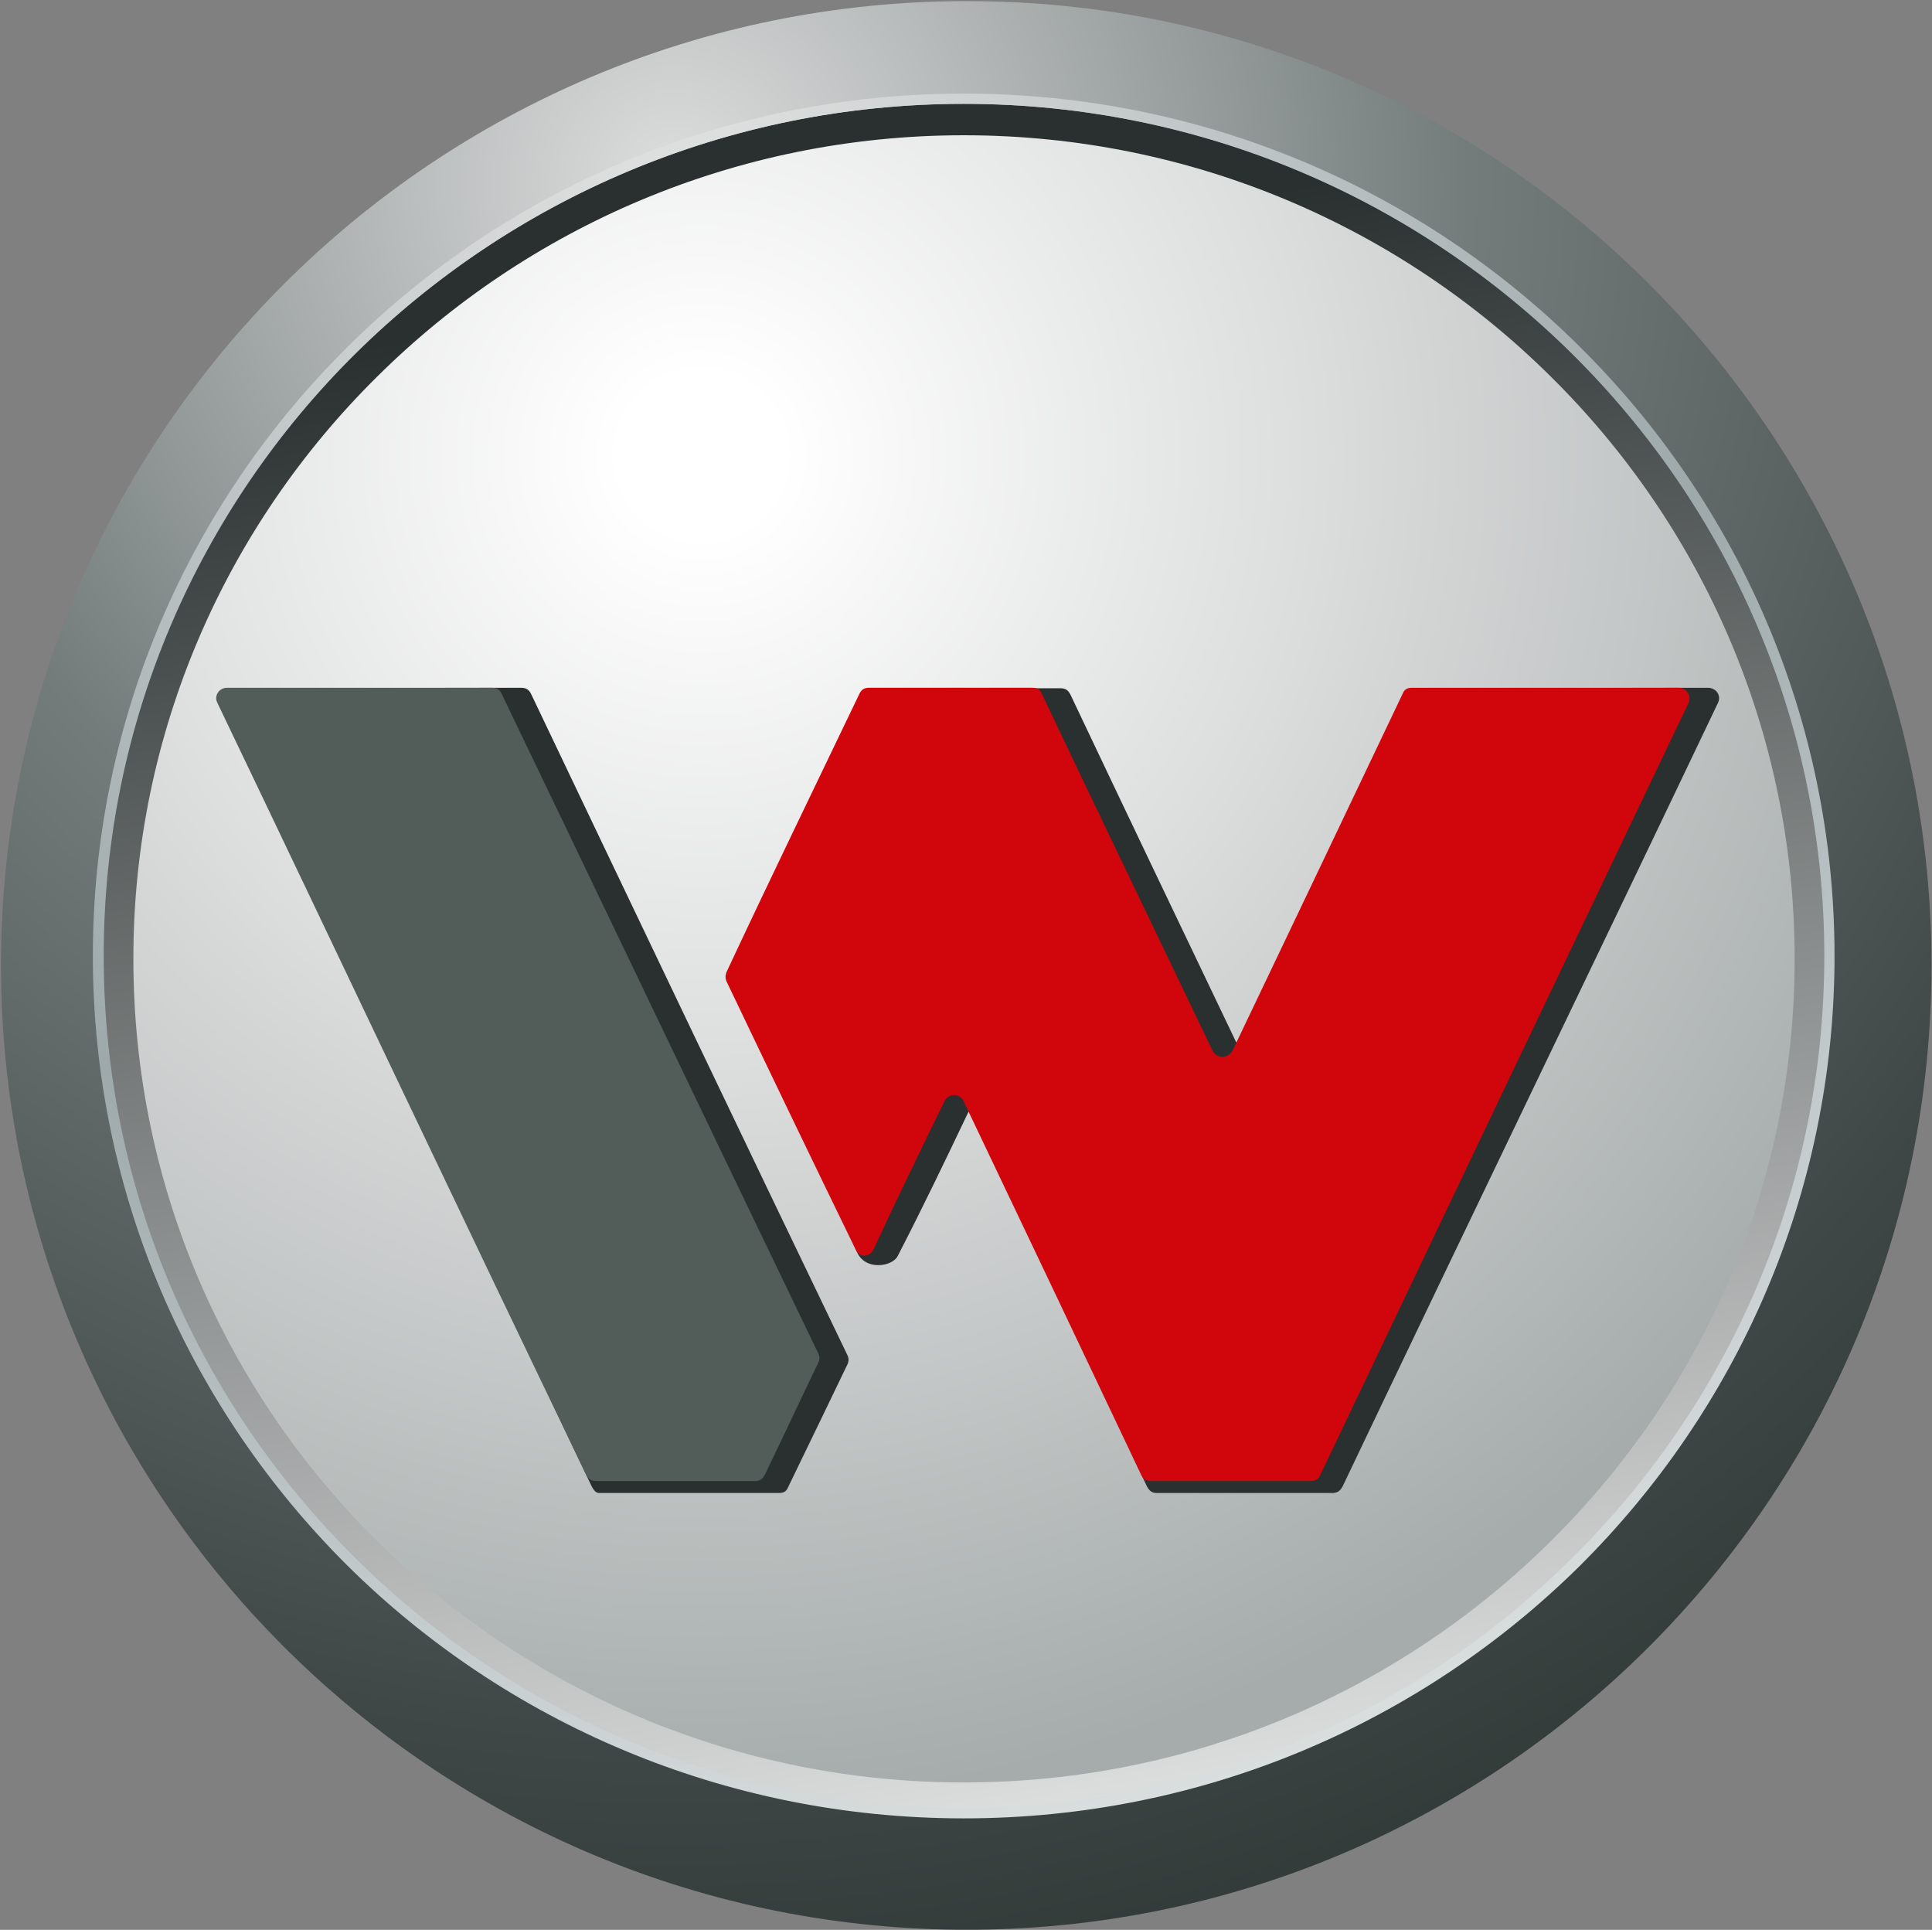
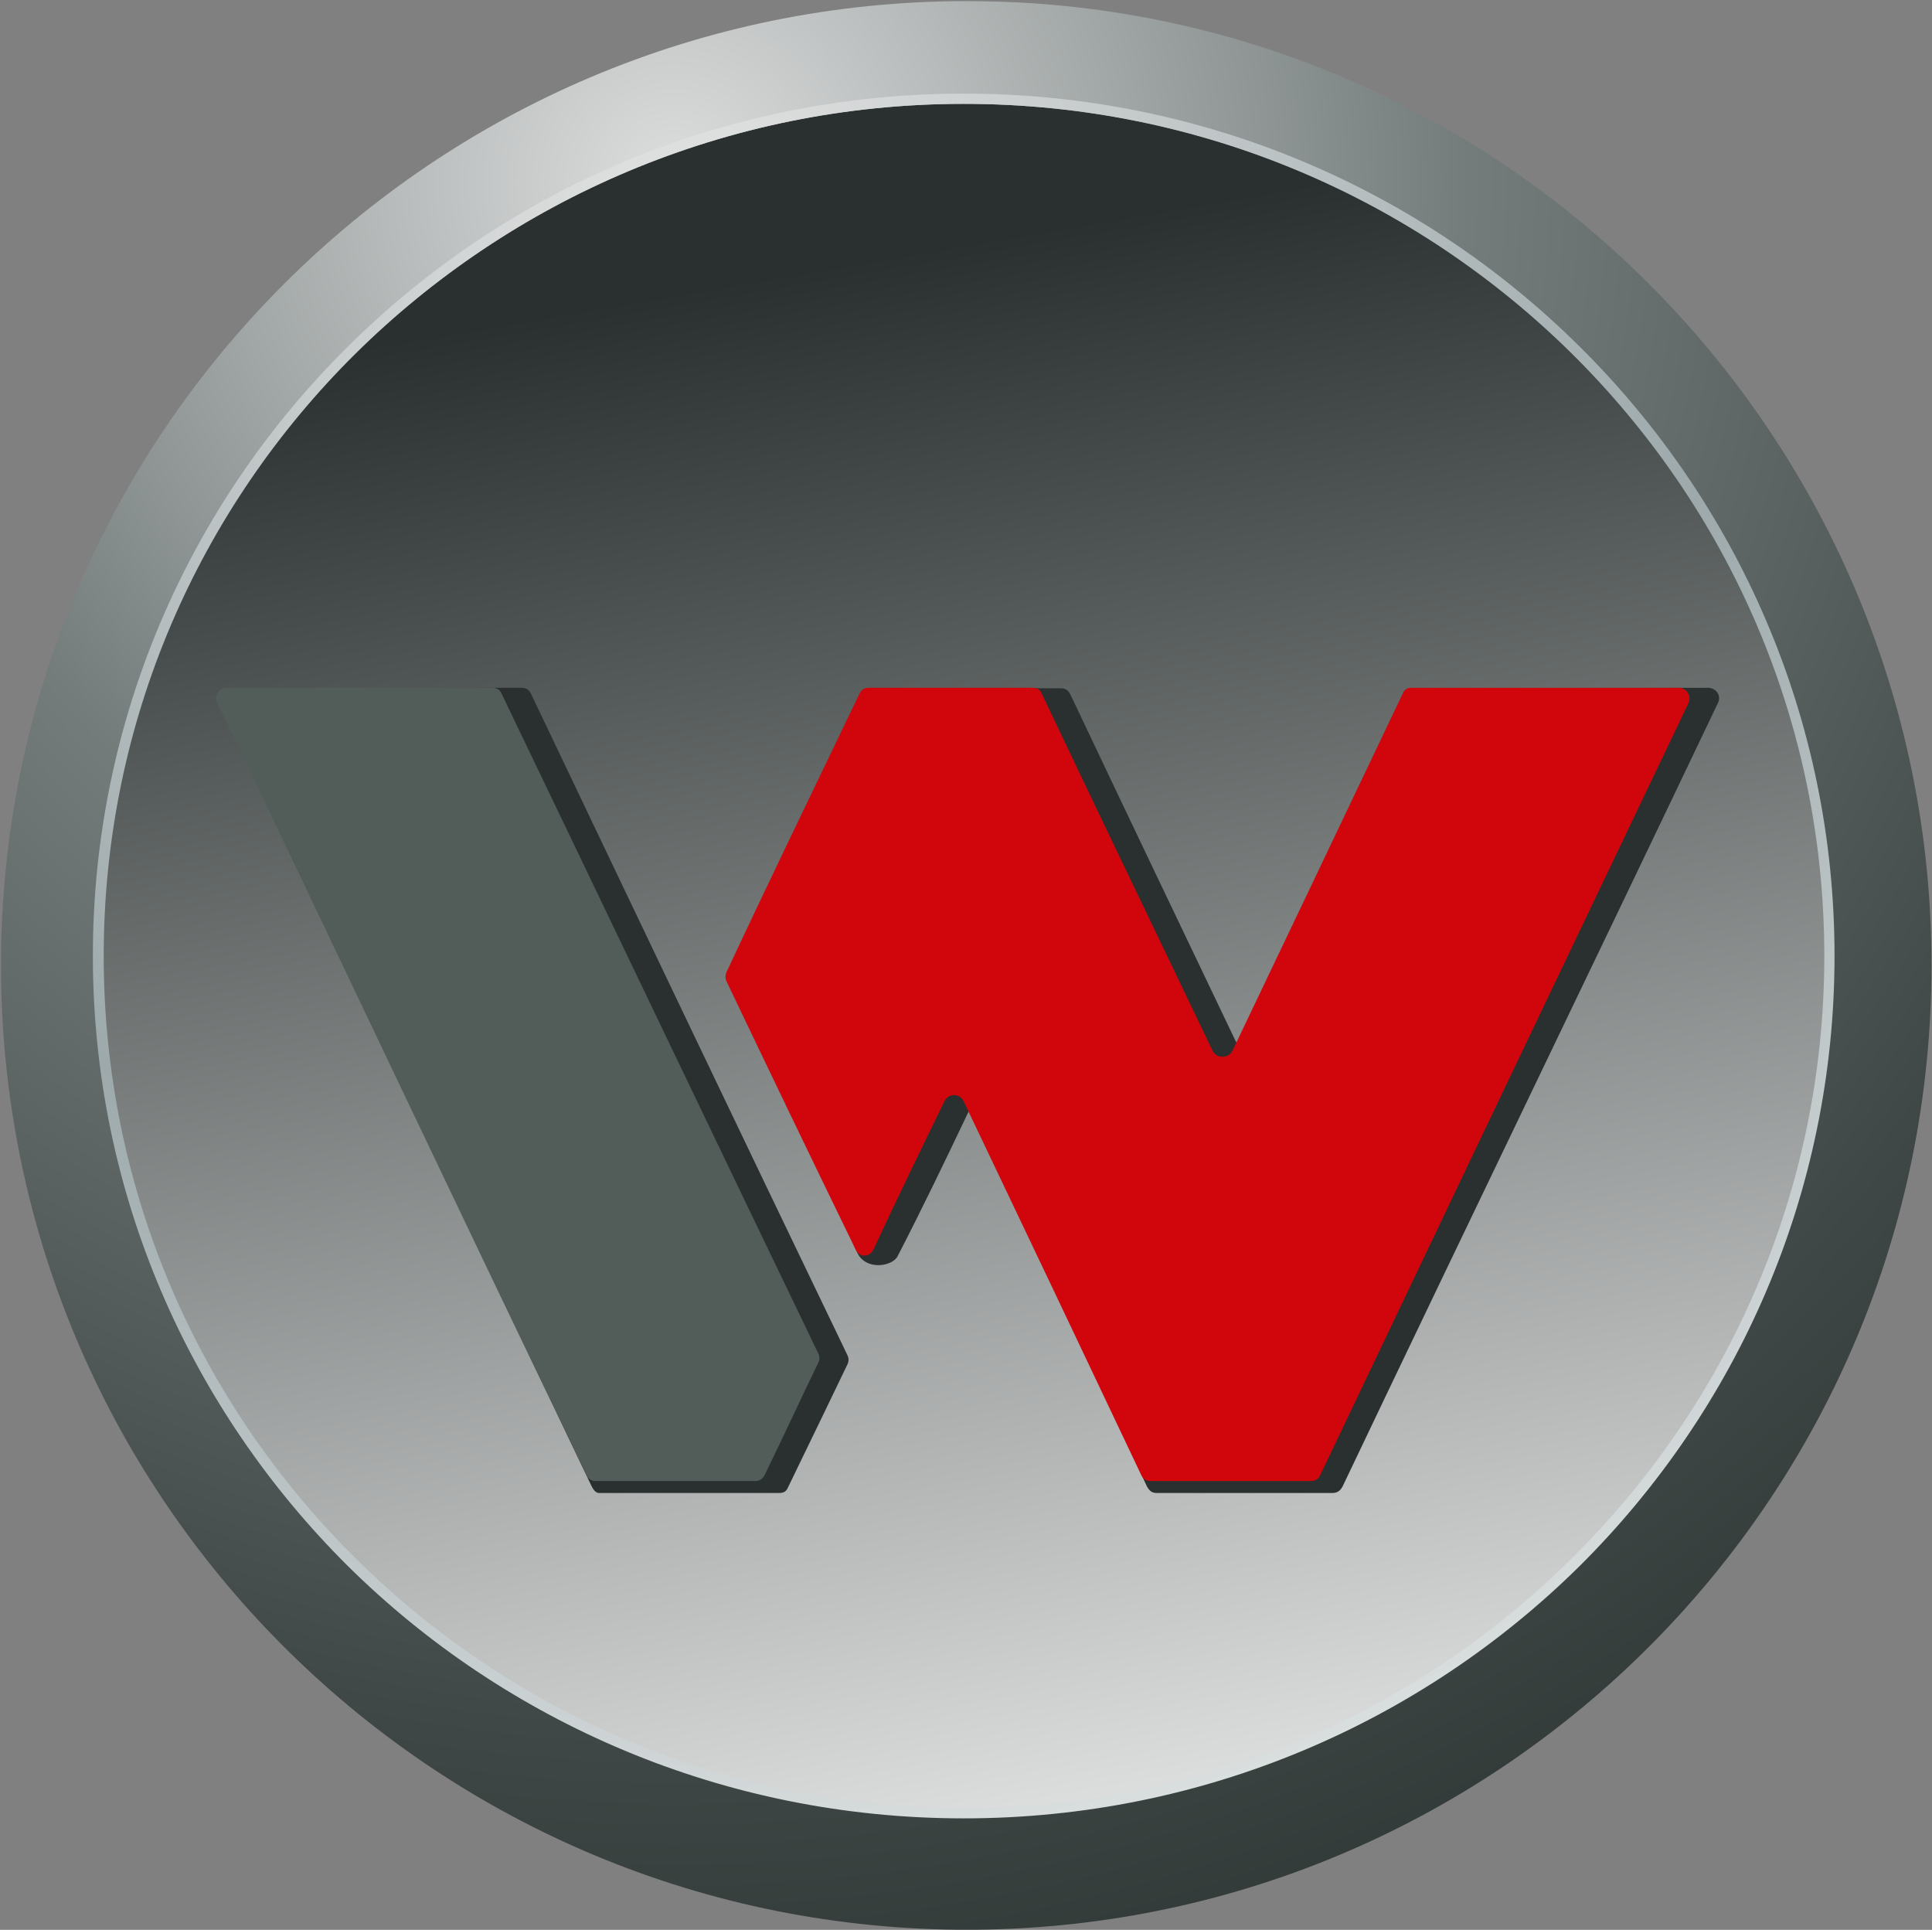
<svg xmlns="http://www.w3.org/2000/svg" version="1.2" viewBox="0 0 1550 1548" width="1550" height="1548">
  <rect x="0" y="0" width="1550" height="1548" fill="#808080" stroke="none" />
  <title>WAC</title>
  <defs>
    <radialGradient id="g1" cx="0" cy="0" r="1" gradientUnits="userSpaceOnUse" gradientTransform="matrix(741.723,-788.155,788.155,741.723,558.434,368.163)">
      <stop offset="0" stop-color="#ffffff" />
      <stop offset=".06" stop-color="#ffffff" />
      <stop offset=".44" stop-color="#dddede" />
      <stop offset="1" stop-color="#a5acab" />
    </radialGradient>
    <radialGradient id="g2" cx="0" cy="0" r="1" gradientUnits="userSpaceOnUse" gradientTransform="matrix(1237.1,-1038.128,1038.128,1237.1,545.309,154.069)">
      <stop offset="0" stop-color="#dddede" />
      <stop offset=".39" stop-color="#737c7b" />
      <stop offset=".76" stop-color="#3f4846" />
      <stop offset="1" stop-color="#29302f" />
    </radialGradient>
    <linearGradient id="g3" x2="1" gradientUnits="userSpaceOnUse" gradientTransform="matrix(-238.326,-1351.618,1362.667,-240.274,892.572,1445.036)">
      <stop offset="0" stop-color="#dddede" />
      <stop offset=".91" stop-color="#29302f" />
      <stop offset="1" stop-color="#29302f" />
    </linearGradient>
    <radialGradient id="g4" cx="0" cy="0" r="1" gradientUnits="userSpaceOnUse" gradientTransform="matrix(1289.872,-1080.732,1080.732,1289.872,555.632,151.354)">
      <stop offset="0" stop-color="#dddede" />
      <stop offset=".04" stop-color="#dddede" />
      <stop offset=".51" stop-color="#9da9ab" />
      <stop offset="1" stop-color="#ffffff" />
    </radialGradient>
  </defs>
  <style>
		.s0 { fill: url(#g1) } 
		.s1 { fill: url(#g2) } 
		.s2 { fill: url(#g3) } 
		.s3 { fill: url(#g4) } 
		.s4 { fill: #2a302f } 
		.s5 { fill: #d1050c } 
		.s6 { fill: #525d5a } 
	</style>
-   <path class="s0" d="m238 275.6c-271.5 288-257.8 740.8 30.7 1011.8 287.9 271 741.6 257.3 1012.6-30.7 271.5-288 257.8-740.7-30.6-1011.8-138.3-130-315-194.5-490.8-194.5-190.9 0-381.4 75.5-521.9 225.2z" />
  <path class="s1" d="m0.8 774.2c0 424.4 343.4 769.6 767.3 773.7h15.1c423.5-4.1 766.4-349.3 766.4-773.7 0-408.4-318.2-744-720.1-771.5q-27-1.8-54-1.8c-427.2 0-774.7 347-774.7 773.3zm728.4 677.1c-355.7-23.8-637.7-319.6-637.7-679.4 0-375.4 306.7-680.8 684-680.8 377.2 0 683.9 305.4 683.9 680.8 0 375.4-306.7 680.8-683.9 680.8q-23.4 0-46.3-1.4z" />
-   <path class="s2" d="m81.4 769.1c0 379.1 309.9 686.3 691.8 686.3 382.2 0 692.2-307.2 692.2-686.3 0-378.6-310-685.8-692.2-685.8-381.9 0-691.8 307.2-691.8 685.8zm221.1 467c-120.8-119.5-195.5-284.3-195.5-467 0-182.2 74.7-347.5 195.5-466.9 120.4-119.5 287.1-193.7 470.7-193.7 184 0 350.7 74.2 471.1 193.7 120.8 119.4 195.5 284.7 195.5 466.9 0 182.7-74.7 347.5-195.5 467-120.4 119.5-287.1 193.7-471.1 193.7-183.6 0-350.3-74.2-470.7-193.7z" />
+   <path class="s2" d="m81.4 769.1c0 379.1 309.9 686.3 691.8 686.3 382.2 0 692.2-307.2 692.2-686.3 0-378.6-310-685.8-692.2-685.8-381.9 0-691.8 307.2-691.8 685.8zm221.1 467z" />
  <path class="s3" d="m279.2 277.9c-126.4 125-204.7 298-204.7 488.9 0 191 78.3 364 204.7 489.5 126.3 124.9 301.2 202.3 494 202.3 193.2 0 367.6-77.4 494-202.3 126.3-125.5 204.6-298.5 204.6-489.5 0-190.9-78.3-363.9-204.6-488.9-126.4-125.4-300.8-202.8-494-202.8-192.8 0-367.7 77.4-494 202.8zm5.9 971.9c-124.9-123.6-201.9-294.3-201.9-483 0-188.6 77-359.3 201.9-483 125-123.6 297.6-200.5 488.1-200.5 190.9 0 363 76.9 488 200.5 125 123.7 202.4 294.4 202.4 483 0 188.7-77.4 359.4-202.4 483-125 124.1-297.1 200.6-488 200.6-190.5 0-363.1-76.5-488.1-200.6z" />
  <path class="s4" d="m1006.7 835.1c45.7-96.2 85.1-182.3 130.9-278.4 1.8-3.2 11-4.6 14.6-4.6 70.1 0 147.9-0.4 218-0.4 6.4 0 10.9 5.9 8.2 11.9-98.9 207.4-202.4 421.2-301.2 628.6-1.9 3.6-4.2 5.4-8.3 5.4h-141c-3.7 0-5.9-1.8-7.8-5.4-47.6-100.3-83.8-202.4-131.4-303.1-3.2-6.4-10-1.4-12.8 5-17.4 36.6-36.6 76.5-55.8 113.6-4.2 8.2-25.7 11.9-32.5-3.2-31.6-70.1-46.3-146.1-82-213.8-1.8-2.8-1.8-5.1-0.5-7.8 35.8-75.6 64.1-150.7 99.4-226.2 1.8-3.7 4.1-4.6 7.8-4.6 45.3 0 92.9 0 138.7 0 3.7 0 5.9 1.4 7.8 5.1 45.3 95.6 86.5 181.7 132.7 278.3 3.3 6.4 12.4 6 15.2-0.4z" />
  <path class="s4" d="m679.8 1086.9c-83.8-174-170.3-355.3-253.7-530.2-1.8-3.7-4.1-5-8.2-5-69.6 0-148.3 0.4-218.8 0.4-8.3 0-16.1 8.3-13.8 13.8 99.4 204.6 189.6 418.4 288 623.5 1.8 3.7 3.7 8.2 7.3 8.2 45.3 0 102.6 0 144.2 0 4.2 0 6-1.3 7.4-4.5 21.5-44.4 38.4-79.2 47.6-98.5 1.3-2.7 1.3-5 0-7.7z" />
  <path class="s5" d="m988.8 842.8q68.2-142.8 136.4-286.1c1.4-3.7 3.7-5 7.4-5h214.2c6.4 0 10.5 6.8 7.8 12.3q-147.9 309.5-295.3 619c-1.8 3.7-4.1 5-7.8 5h-128.2c-4.1 0-5.9-1.3-7.8-5q-70.9-149.7-142.3-299.4c-3.2-6.9-12.4-6.9-15.6 0-17.9 36.6-38.5 79.2-56.8 118.6-3.2 6.4-11 6.8-14.2 0.4-35.2-72.3-69.5-143.7-103.4-214.7-1.4-2.7-1.4-5-0.5-7.8 35.3-75.5 70.5-147.9 106.7-223.4 1.8-3.7 4.1-5 7.8-5h130.9c4.1 0 6.4 1.3 7.8 5 45.8 96.6 91.6 191.4 136.9 286.1 3.2 6.5 12.8 6.5 16 0z" />
  <path class="s6" d="m656.4 1085.5c-84.7-175.8-169.8-353.9-254.1-529.3-1.8-3.6-4.1-4.5-8.2-4.5-70.5 0-141.5 0-212 0-6.4 0-10.5 6.4-7.8 11.9 98.9 206.4 196.4 412.9 295.8 618.9 1.4 3.7 4.1 5.5 7.8 5.5 42.1 0 86 0 128.2 0 3.6 0 5.9-1.8 7.7-5.5 15.2-31.1 27.5-58.1 42.6-89.2 1.4-2.8 1.4-5.1 0-7.8z" />
</svg>